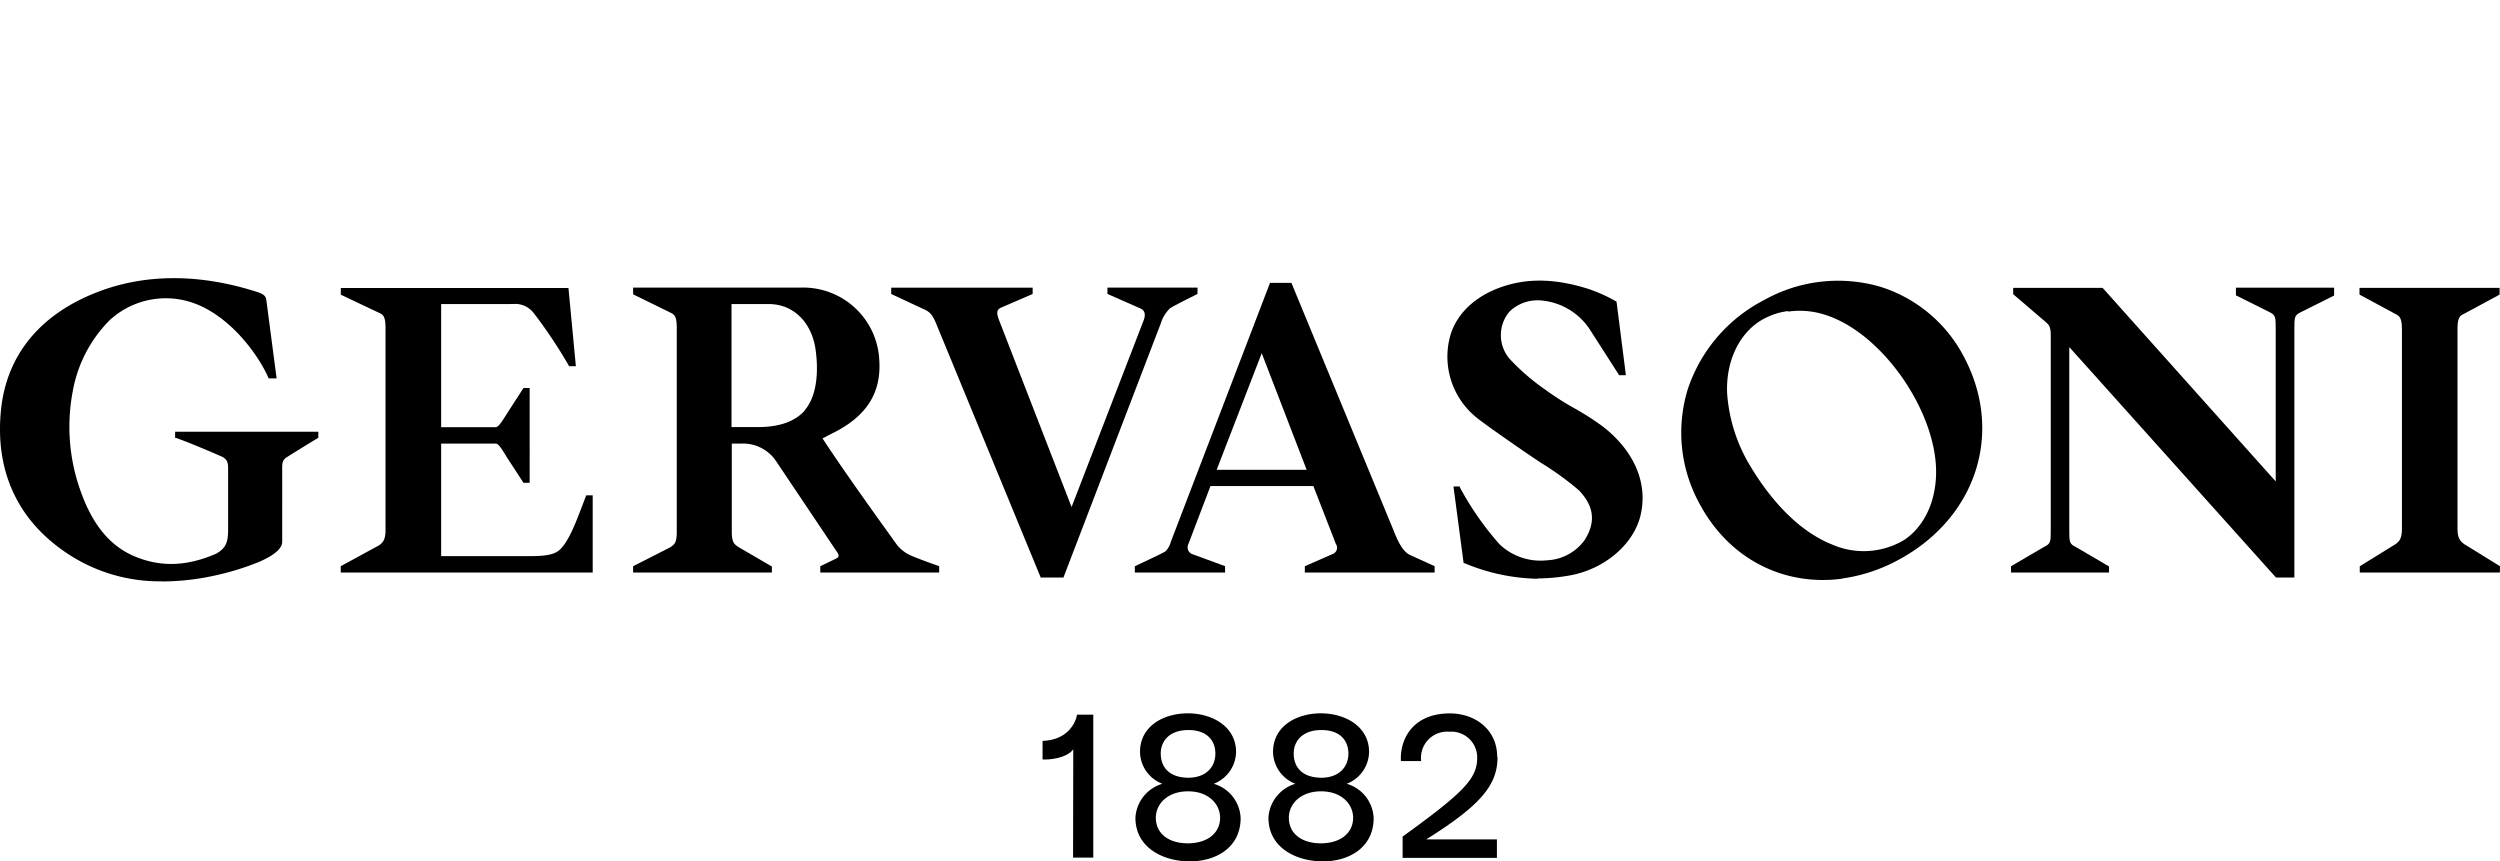
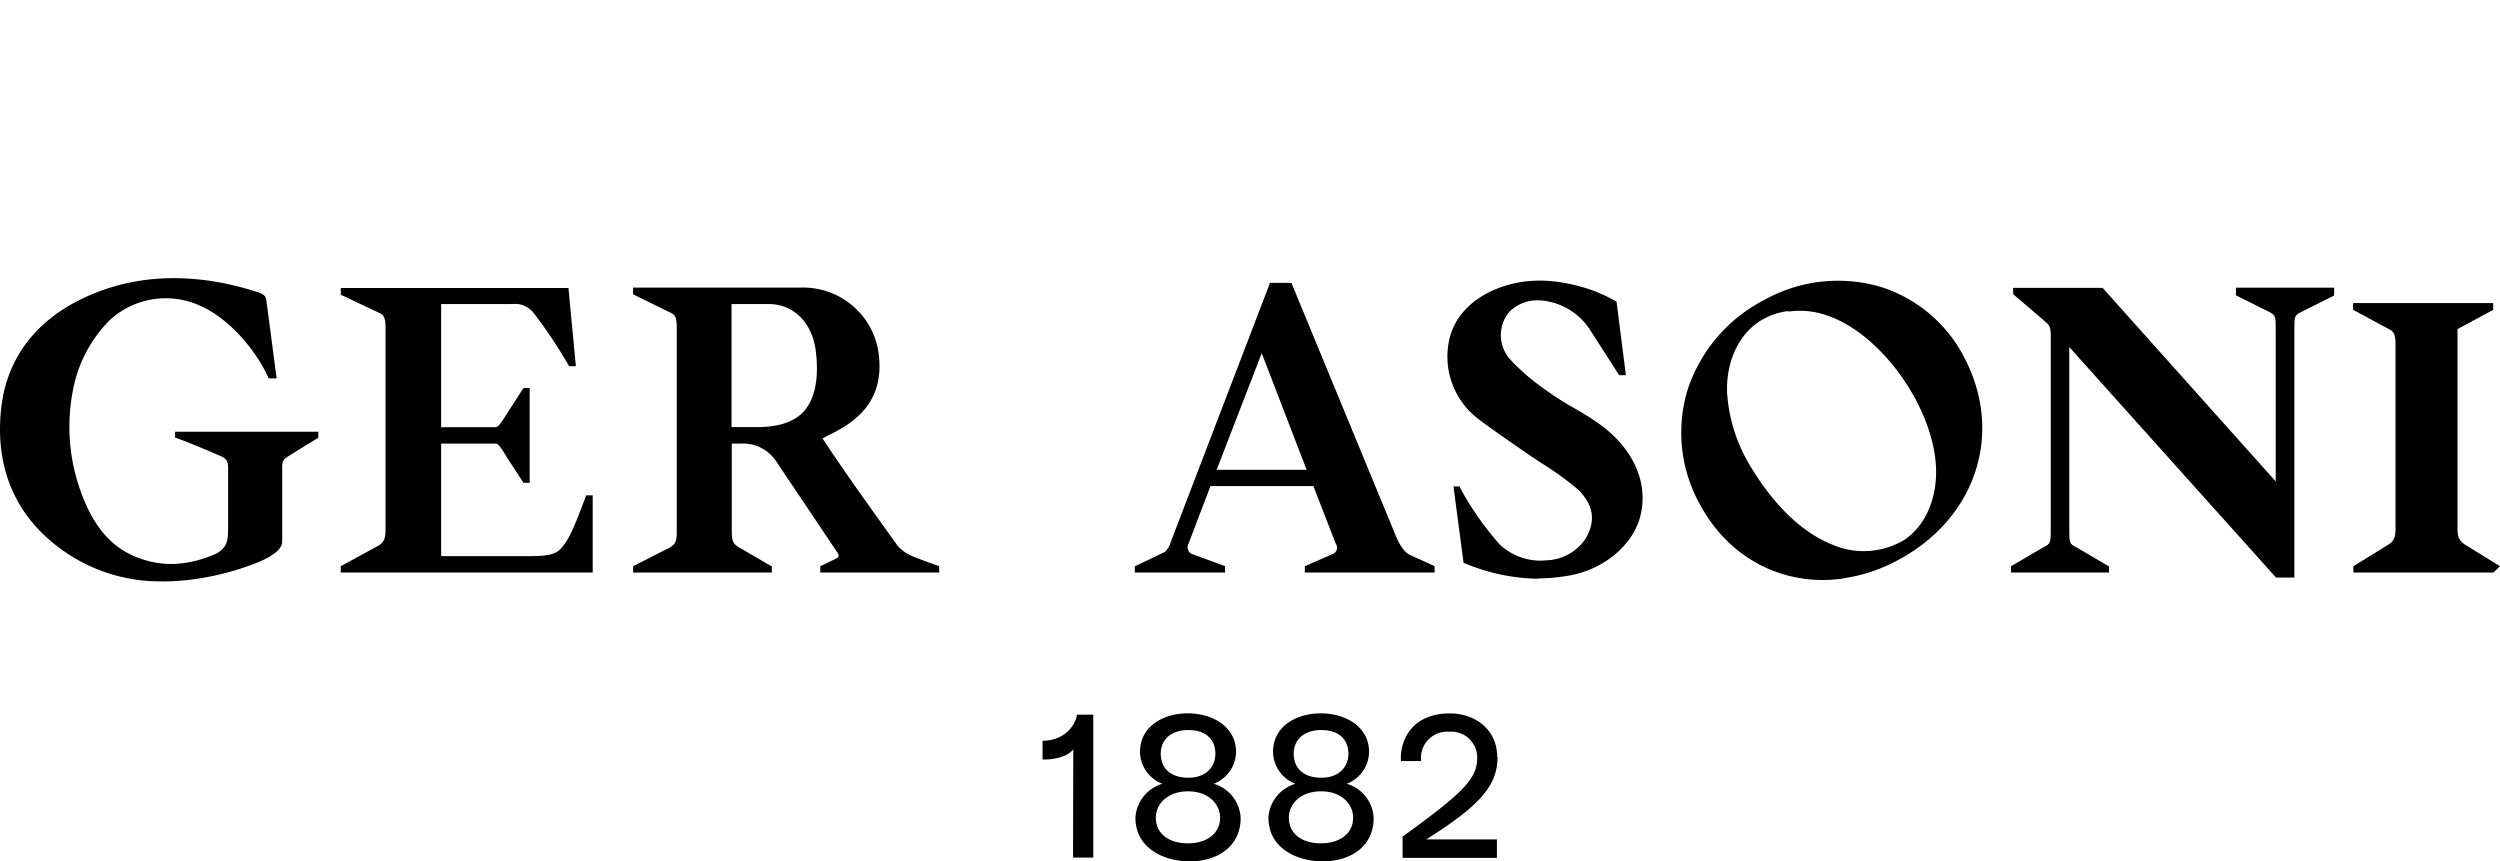
<svg xmlns="http://www.w3.org/2000/svg" viewBox="0 0 371.18 127.85">
  <path d="M24.13,86.31A24.76,24.76,0,0,1,9.6,81.91C2.47,77-.79,69.7.16,60.75c.85-8,5.72-14,14.09-17.3,7.08-2.81,15.27-2.89,23.93-.1,1.19.38,1.29.73,1.38,1.32l1.51,11.51H39.89c-1.51-3.52-5.94-9.64-11.75-11.38a12.3,12.3,0,0,0-11.89,2.77A19.88,19.88,0,0,0,10.82,58,28.17,28.17,0,0,0,12,73c1.66,4.64,4.14,8,8,9.61s7.71,1.5,12.11-.41c1.77-1,1.76-2.17,1.76-4.13V69.84c0-1,0-1.51-.83-2,0,0-4.07-1.8-6.86-2.81L26,65V64.1H47.26V65l-.1.06c-2.48,1.49-4.57,2.82-4.59,2.83-.71.45-.68,1-.67,2V80.44c0,1-1.17,2-3.47,3a39.78,39.78,0,0,1-6.86,2.08,36.69,36.69,0,0,1-7.44.81" />
-   <path d="M177.79,43.65s-3.59,1.77-4.07,2.12a5.32,5.32,0,0,0-1.41,2.36l-.12.29L157.89,85.75h-3.37L139.2,48.55c-.44-1.06-.77-2.05-1.82-2.54l-5.06-2.36v-.94h21v.94l-4.75,2.05c-.64.33-.59.85-.27,1.75L159.1,75.28l10.67-27.64c.37-.91.22-1.58-.46-1.85l-4.89-2.15v-.94H177.8Z" />
  <path d="M228.36,85.93a29.38,29.38,0,0,1-11.06-2.37L215.8,72.23h.95l0,.13a44.38,44.38,0,0,0,5.9,8.46,8.81,8.81,0,0,0,7,2.37,7.28,7.28,0,0,0,5.62-3c1.68-2.66,1.43-5-.83-7.38a44.66,44.66,0,0,0-5.67-4.11c-2-1.31-8.1-5.53-9.46-6.64a11.61,11.61,0,0,1-4-12.17c1-3.52,4.07-6.27,8.47-7.55,2.81-.81,6.57-1.17,12,.54a22.57,22.57,0,0,1,4.23,1.91l1.39,10.92h-1L236,48.85a9.6,9.6,0,0,0-7.53-4.26,6,6,0,0,0-4.35,1.67,5.41,5.41,0,0,0,0,7,32.33,32.33,0,0,0,5.35,4.62,41.1,41.1,0,0,0,4.22,2.7,41.42,41.42,0,0,1,4.24,2.71c4.57,3.52,6.77,8.3,5.67,13.11-1,4.44-5.47,8.22-10.78,9.08a27.68,27.68,0,0,1-4.51.4" />
  <path d="M65.5,45.15V63.43h8.09c.45,0,1-.95,1.91-2.38l2.22-3.44h.92V71.68h-.92l-2.43-3.73c-.79-1.3-1.27-2.09-1.69-2.09H65.5V82.57l6.56,0c2,0,4.31,0,6.61,0s3.65-.21,4.44-.95c1.49-1.39,2.55-4.51,3.88-7.95l.05-.13H88V85H50.59v-.94l5.7-3.1c.56-.41.95-.83.95-2.25v-30c0-1.71-.34-2-.95-2.26l-5.69-2.69v-1H84.4L85.5,54.37h-1l-.06-.1a71.33,71.33,0,0,0-4.66-7.08l-.49-.64a3.46,3.46,0,0,0-3.15-1.41Z" />
  <path d="M159.35,111.26c-1.05,1.37-3.67,1.56-4.56,1.5V110c3.83-.1,5-2.9,5.11-3.89h2.42v21.22h-3Z" />
  <path d="M168.58,121.37a5.58,5.58,0,0,1,4-5,5.15,5.15,0,0,1-3.32-4.72c0-3.86,3.51-5.74,7.11-5.74s7.15,1.95,7.15,5.74a5.16,5.16,0,0,1-3.32,4.72,5.54,5.54,0,0,1,4,5.07c0,4.47-3.76,6.48-7.62,6.45s-8-2-8-6.48m12.57,0c0-2-1.69-3.92-4.75-3.92s-4.79,1.88-4.79,3.92c0,2.36,1.91,3.8,4.75,3.8s4.79-1.47,4.79-3.8m-.7-9.54c0-1.79-1.12-3.48-4-3.48s-4.11,1.69-4.11,3.48c0,2.27,1.53,3.6,4.11,3.6,2.39,0,4-1.4,4-3.6" />
  <path d="M188.33,121.37a5.58,5.58,0,0,1,4-5,5.15,5.15,0,0,1-3.32-4.72c0-3.86,3.51-5.74,7.11-5.74s7.15,1.95,7.15,5.74a5.16,5.16,0,0,1-3.32,4.72,5.54,5.54,0,0,1,4,5.07c0,4.47-3.76,6.48-7.62,6.45s-8-2-8-6.48m12.57,0c0-2-1.69-3.92-4.75-3.92s-4.79,1.88-4.79,3.92c0,2.36,1.91,3.8,4.75,3.8s4.79-1.47,4.79-3.8m-.7-9.54c0-1.79-1.12-3.48-4-3.48s-4.12,1.69-4.12,3.48c0,2.27,1.53,3.6,4.12,3.6,2.39,0,4-1.4,4-3.6" />
  <path d="M222.34,112.41c0,4.24-2.65,7.24-10.59,12.22h10.5v2.74h-14v-3.16c9-6.51,11.07-8.58,11.07-11.68a3.83,3.83,0,0,0-4.12-3.89A3.9,3.9,0,0,0,211,113H208c-.19-3.06,1.6-7.05,7.21-7.08,4,0,7.08,2.55,7.08,6.44" />
  <path d="M124.39,82.13c.19.33.16.61-.2.78l-2.4,1.16V85h17.65l0-.94s-3.74-1.3-4.57-1.76A5.82,5.82,0,0,1,133.25,81c-3.75-5.22-8-11.13-11.13-15.91l.83-.43.7-.36c4.89-2.42,7.23-5.86,6.9-10.82A11.31,11.31,0,0,0,118.89,42.7H94v1l5.53,2.71c.61.3.95.55.95,2.26V79c0,1.66-.39,1.85-.95,2.25L94,84.07V85H114.6l0-.89-5-2.91c-.55-.41-.95-.6-.95-2.25V65.86h1.4a5.9,5.9,0,0,1,5.11,2.51Zm-4.89-21.2c-1.43,1.63-3.75,2.47-6.89,2.48h-4V45.15h5.84c3.67.17,6.15,3,6.66,6.88s-.06,7.08-1.65,8.9" />
  <path d="M209.39,82.42c-1.37-.62-2.13-2.81-2.58-3.9L191.74,42h-3.18L173.94,80.17l-.11.29a3,3,0,0,1-.83,1.43c-.51.32-4.47,2.16-4.51,2.18V85h13.4v-.94l-4.73-1.74a1.07,1.07,0,0,1-.75-1.46l3.31-8.69H195l3.33,8.57a1,1,0,0,1-.45,1.51l-4.15,1.82V85H213v-.94ZM180.64,69.75l6.69-17.31L194,69.75Z" />
  <path d="M337.88,71.48V49c0-2,0-2.21-1-2.7l-4.91-2.45V42.71h14.58v1.17l-4.9,2.45c-1,.49-1,.67-1,2.7V85.75h-2.73l-.06-.07L307.23,51.53v27c0,2,0,2.21,1,2.7l4.9,2.87V85H298.58v-.93l4.9-2.87c1-.49,1-.67,1-2.7V49.81c0-1.49-.33-1.62-.9-2.13l-4.68-4v-.94h13.28l.06.07Z" />
-   <path d="M371.18,84.07l-5.31-3.28c-.55-.41-1-.83-1-2.25V48.86c0-1.71.34-2,.95-2.26l5.3-2.86v-1h-20.8v1l5.3,2.86c.61.3,1,.55,1,2.26V78.54c0,1.43-.39,1.85-.95,2.25l-5.31,3.28V85h20.8Z" />
+   <path d="M371.18,84.07l-5.31-3.28c-.55-.41-1-.83-1-2.25V48.86l5.3-2.86v-1h-20.8v1l5.3,2.86c.61.3,1,.55,1,2.26V78.54c0,1.43-.39,1.85-.95,2.25l-5.31,3.28V85h20.8Z" />
  <path d="M273.51,85.92c-8.61,1.15-16.78-2.88-21.18-11.14a21.9,21.9,0,0,1-1.74-17A23.08,23.08,0,0,1,261.9,44.56a22.46,22.46,0,0,1,17.22-2A21.08,21.08,0,0,1,291.6,53c5.95,11.24,1.84,23.91-9.76,30.14a24.47,24.47,0,0,1-8.32,2.75m-8-39.71A10.23,10.23,0,0,0,260.81,48c-3,2.24-4.56,6.15-4.38,10.38a24,24,0,0,0,3.22,10.45c3.53,6,7.79,10.18,12.33,12a11.71,11.71,0,0,0,10.72-.65c3-2,4.62-5.61,4.75-9.62.29-9-7.61-20.7-16-23.66a12.29,12.29,0,0,0-6-.63" />
</svg>